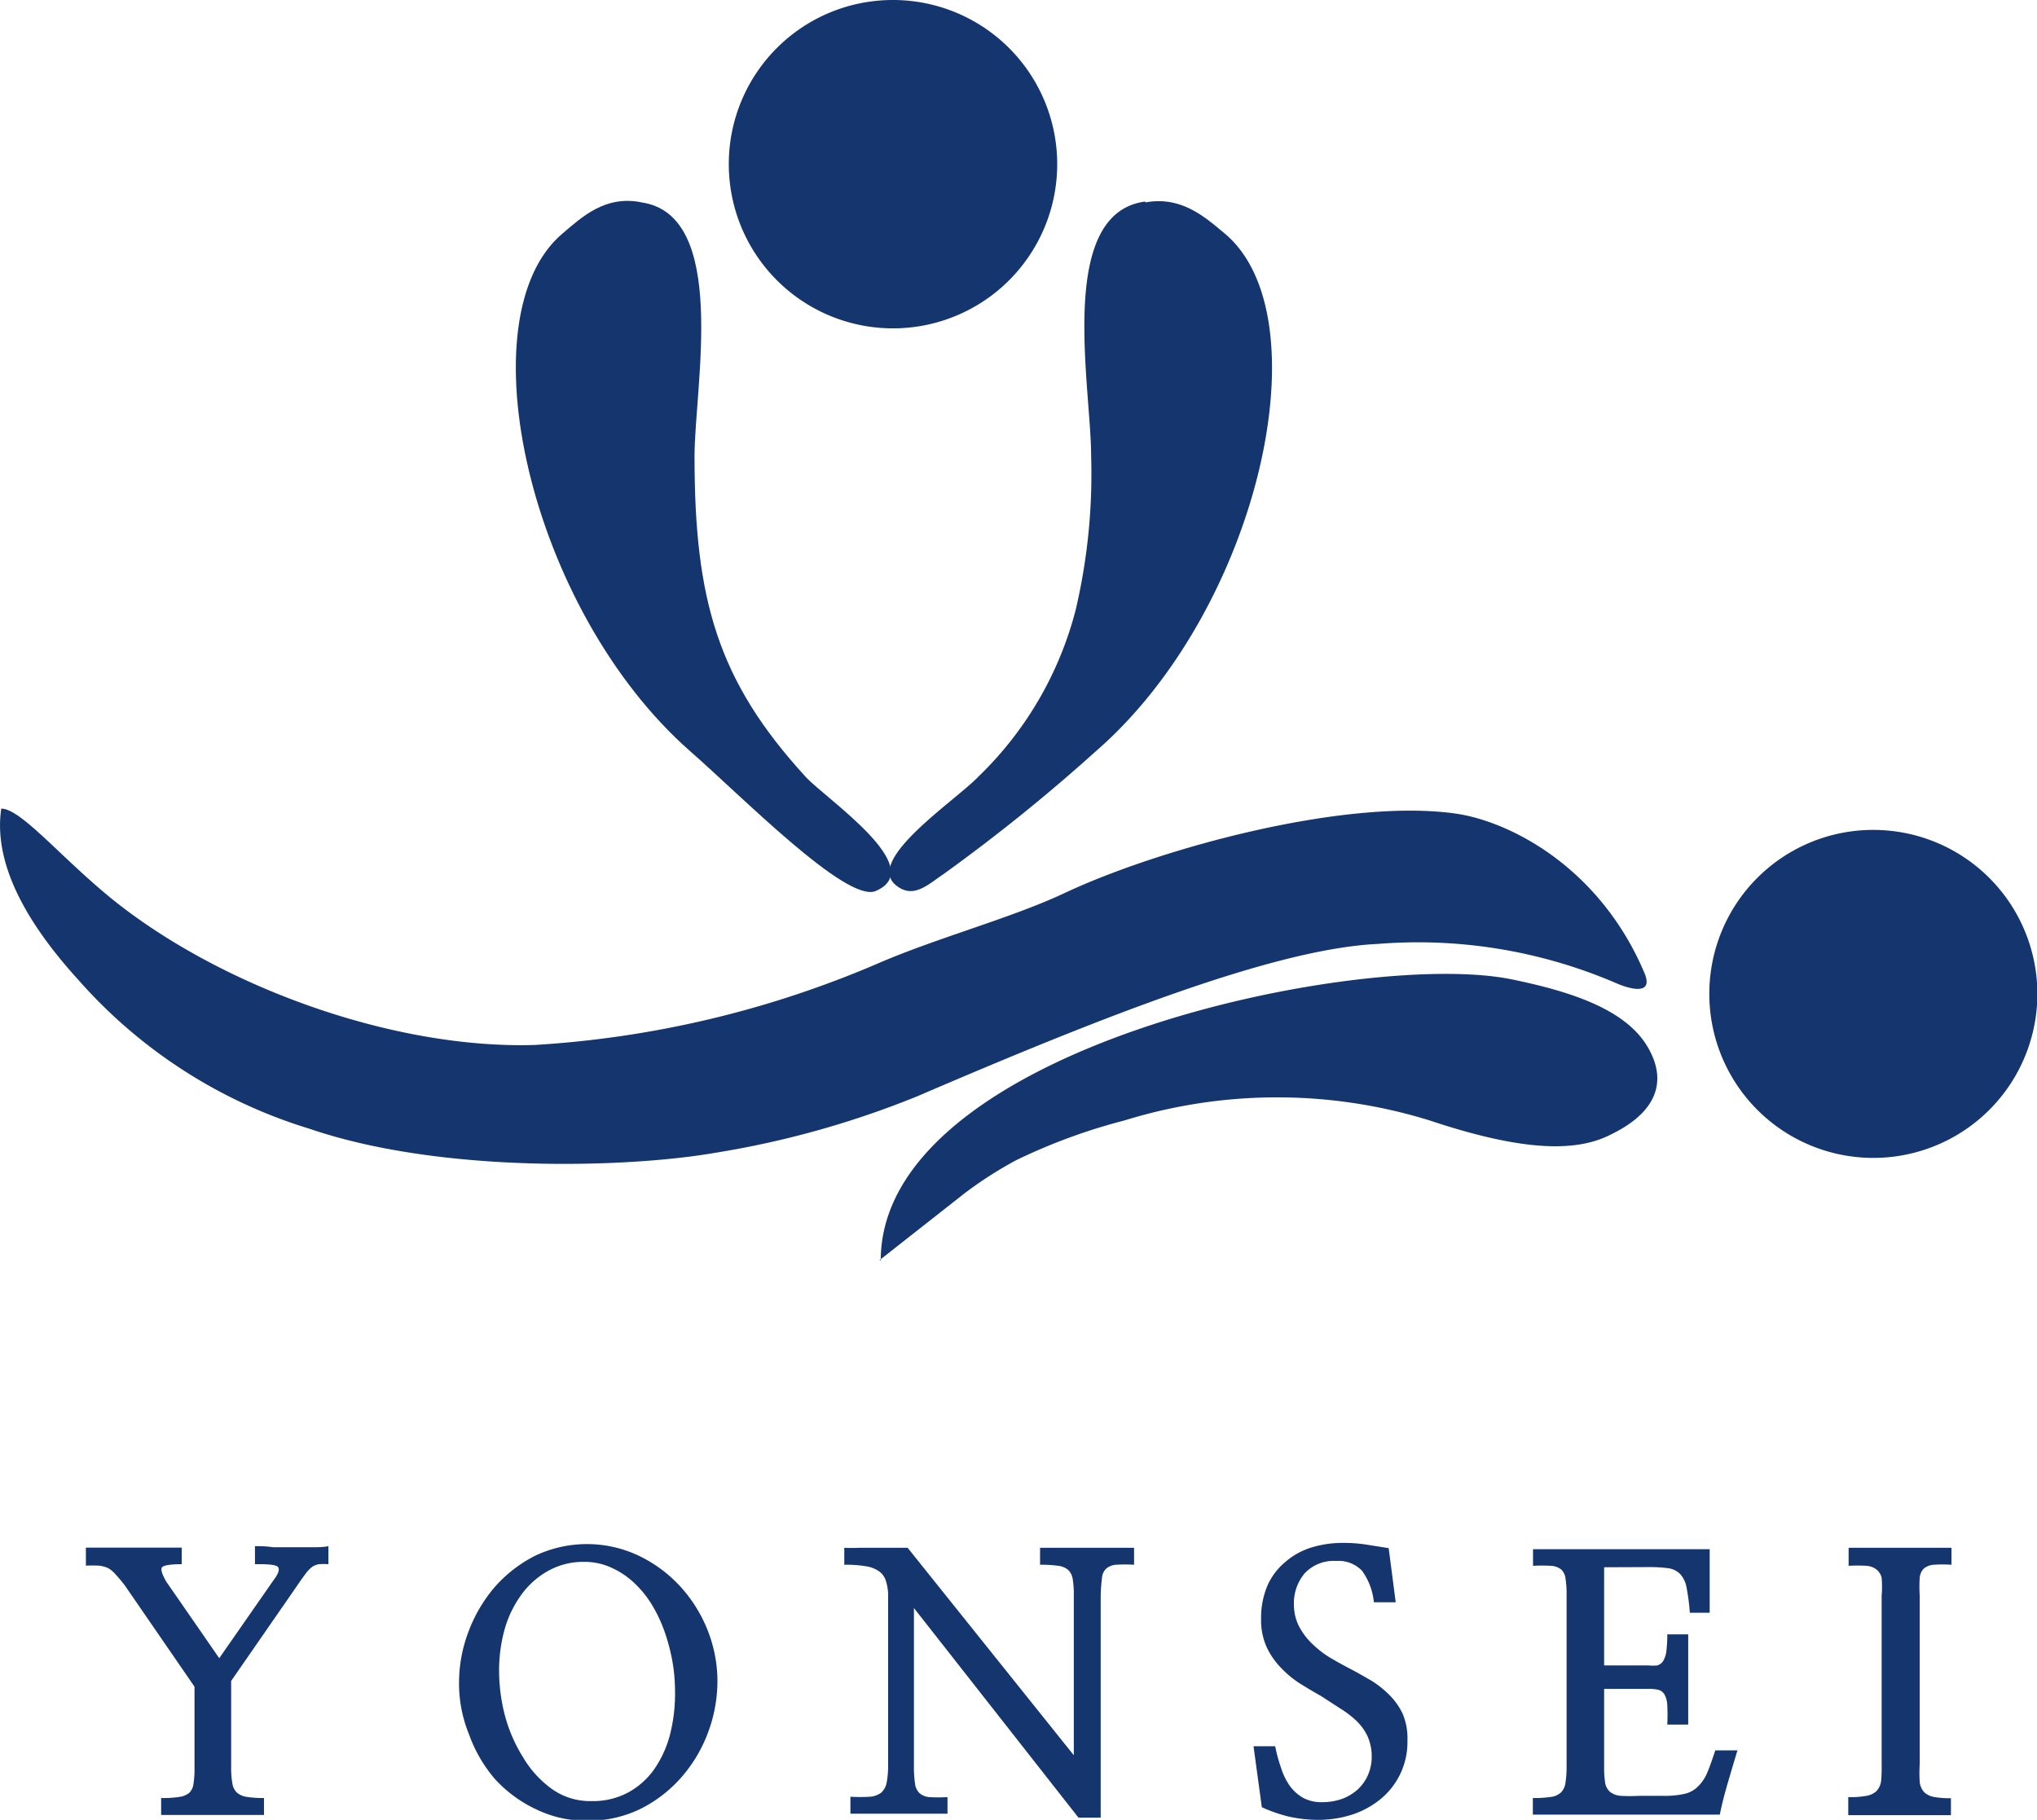
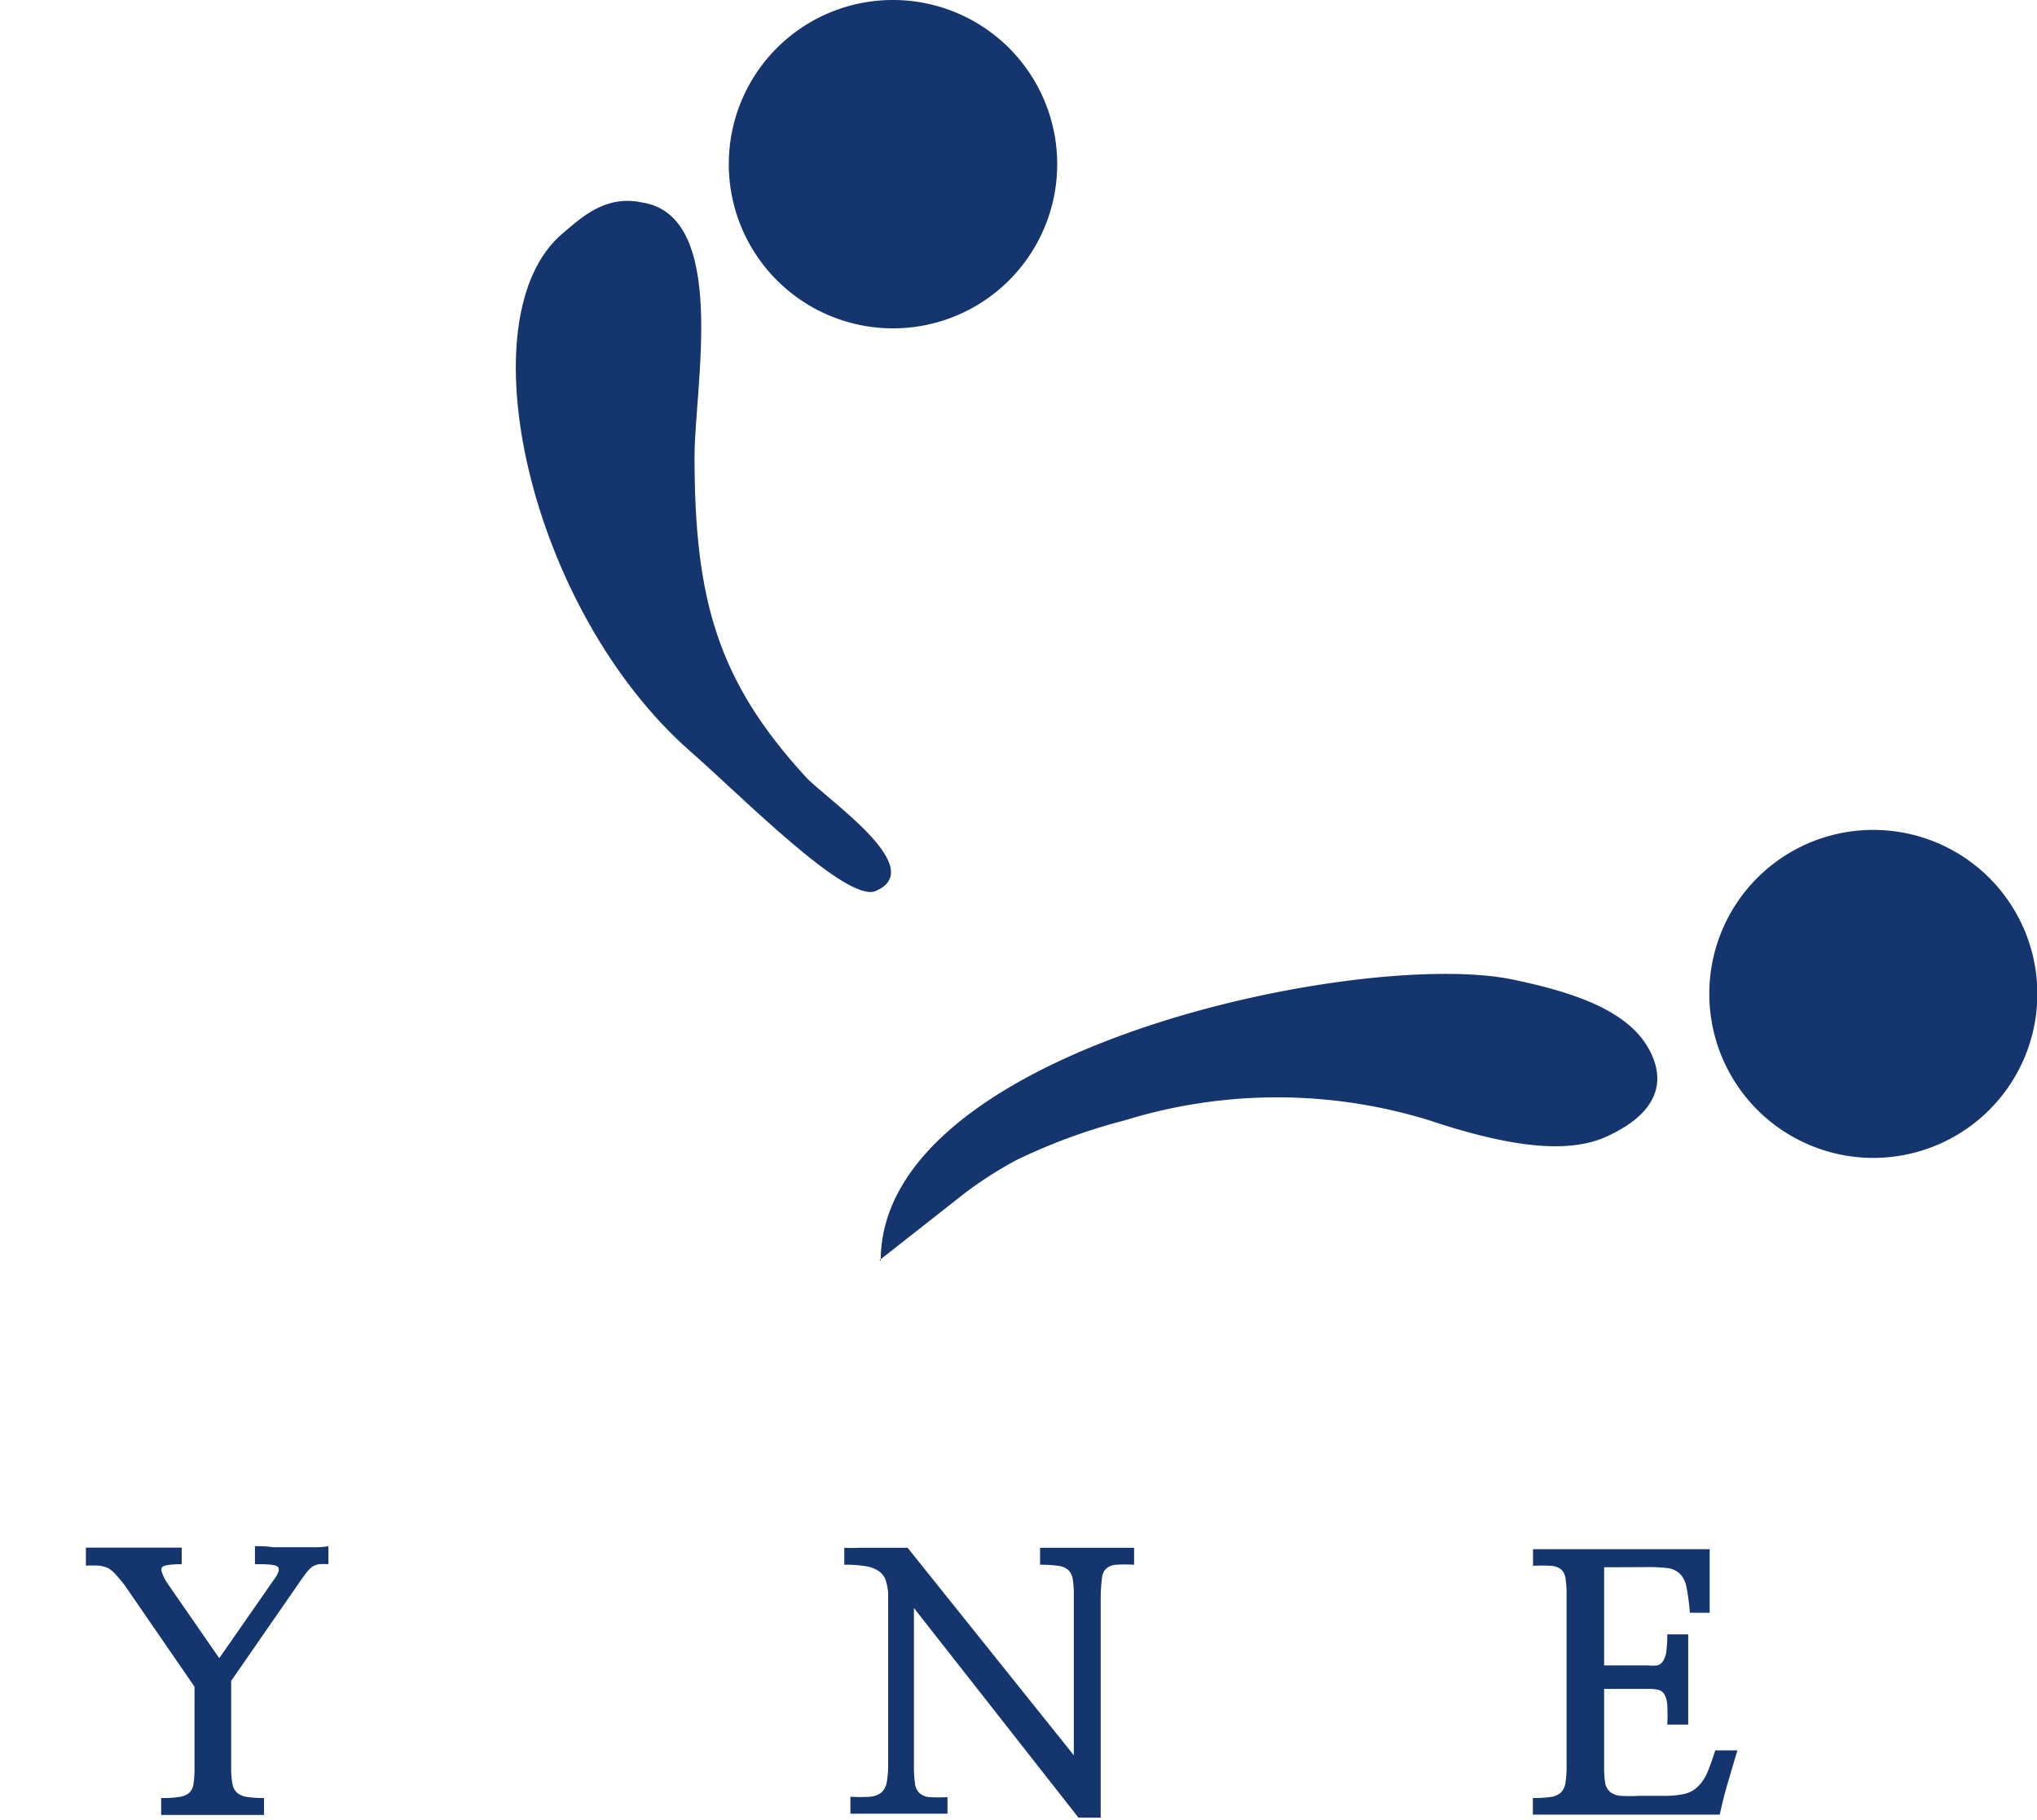
<svg xmlns="http://www.w3.org/2000/svg" viewBox="0 0 112.89 100.87">
  <defs>
    <style>.cls-1,.cls-2{fill:#14356d;}.cls-1{fill-rule:evenodd;}</style>
  </defs>
  <g id="레이어_2" data-name="레이어 2">
    <g id="레이어_1-2" data-name="레이어 1">
-       <path class="cls-1" d="M.07,44.82c1.1,0,3.32,2.74,6.25,5.1,6,4.79,15.49,8.24,23.32,8a56.77,56.77,0,0,0,18.88-4.46C51.85,52,56,50.91,59,49.5c5.16-2.43,15.44-5.27,21.64-4.41,3,.42,8,2.95,10.49,8.83.51,1.19-.62,1-1.69.52a27.77,27.77,0,0,0-13.09-2.12c-5.75.27-15.41,4.1-25.48,8.43A51.33,51.33,0,0,1,39.62,63.9c-4.91.85-15.25,1.14-22.48-1.34A27.88,27.88,0,0,1,4.35,54.32C1.91,51.64-.43,48.18.07,44.82Z" />
      <path class="cls-1" d="M48.81,69.87c0-11.8,26.73-17.3,35-15.58,3,.62,6.1,1.55,7.41,3.59,1.06,1.66,1,3.57-1.94,5-1.93,1-4.91.94-10.06-.78a28.58,28.58,0,0,0-16.89,0,32.18,32.18,0,0,0-6,2.2,21.88,21.88,0,0,0-2.87,1.84l-4.72,3.71Z" />
      <path class="cls-1" d="M35.53,11.21c-2-.39-3.28.82-4.34,1.72-5.5,4.61-1.88,20.85,7.06,28.71,2.81,2.45,8.65,8.41,10.27,7.75,3-1.27-2.74-5.1-3.87-6.33-4.87-5.32-6.16-9.8-6.16-17.76,0-3.85,1.93-13.46-3-14.09Z" />
-       <path class="cls-1" d="M63.48,11.22c2-.37,3.32.83,4.39,1.72,5.55,4.63,1.89,20.87-7.15,28.71a99.54,99.54,0,0,1-8.43,6.8c-.87.58-1.71,1.44-2.69.57-1.59-1.42,3.37-4.65,4.65-6a19.65,19.65,0,0,0,5.36-9.2,32.88,32.88,0,0,0,.86-8.55c0-3.85-1.94-13.45,3-14.1Z" />
      <path class="cls-1" d="M49.47,0a9.1,9.1,0,1,1-9.08,9.09A9.09,9.09,0,0,1,49.47,0Z" />
      <path class="cls-1" d="M103.81,46a9.09,9.09,0,1,1-9.08,9.08A9.08,9.08,0,0,1,103.81,46Z" />
      <path class="cls-2" d="M12.81,93.17V98a4.91,4.91,0,0,0,.07.87.89.89,0,0,0,.26.5,1.08,1.08,0,0,0,.55.23,5.91,5.91,0,0,0,.94.06v.94c-.39,0-.84,0-1.34,0H10.22q-.74,0-1.29,0v-.94a6,6,0,0,0,1-.06,1.12,1.12,0,0,0,.55-.22.81.81,0,0,0,.24-.49,5.15,5.15,0,0,0,.06-.89V93.49L6.92,87.88c-.2-.26-.37-.46-.51-.61A1.7,1.7,0,0,0,6,86.92a1.73,1.73,0,0,0-.52-.14,7.1,7.1,0,0,0-.72,0v-1c.33,0,.73,0,1.19,0H8.81l1.26,0v.92c-.62,0-1,.06-1.09.17s0,.38.23.79l2.94,4.25,3-4.31c.28-.37.36-.61.26-.74s-.54-.17-1.28-.16v-1c.3,0,.63,0,1,.06l1.06,0,1.06,0c.34,0,.66,0,.95-.06v1a3.7,3.7,0,0,0-.53,0,1.07,1.07,0,0,0-.36.14,1.82,1.82,0,0,0-.36.37c-.12.16-.29.39-.49.69Z" />
-       <path class="cls-2" d="M39.76,93.12A8.17,8.17,0,0,1,39.25,96a8,8,0,0,1-1.46,2.48,7.44,7.44,0,0,1-2.27,1.77,6.57,6.57,0,0,1-3,.67,6.35,6.35,0,0,1-2.8-.63,7.27,7.27,0,0,1-2.28-1.67A7.82,7.82,0,0,1,26,96.15a7.46,7.46,0,0,1-.56-2.88,7.94,7.94,0,0,1,.52-2.82A8.19,8.19,0,0,1,27.39,88a7.44,7.44,0,0,1,2.27-1.77,6.71,6.71,0,0,1,5.74,0,7.55,7.55,0,0,1,2.27,1.67,7.9,7.9,0,0,1,1.53,2.42A7.67,7.67,0,0,1,39.76,93.12Zm-2.35.58a9.87,9.87,0,0,0-.14-1.59,11.34,11.34,0,0,0-.42-1.62A8.24,8.24,0,0,0,36.16,89a5.76,5.76,0,0,0-1-1.25,4.51,4.51,0,0,0-1.26-.85,3.56,3.56,0,0,0-1.55-.33,4,4,0,0,0-1.88.45A4.57,4.57,0,0,0,29,88.25a6.07,6.07,0,0,0-1,1.94,8.49,8.49,0,0,0-.34,2.5,9.9,9.9,0,0,0,.32,2.39,8.47,8.47,0,0,0,1,2.31,5.79,5.79,0,0,0,1.58,1.75,3.62,3.62,0,0,0,2.2.69,4.12,4.12,0,0,0,2-.45,4.23,4.23,0,0,0,1.45-1.25,6,6,0,0,0,.91-1.94A9.23,9.23,0,0,0,37.41,93.7Z" />
      <path class="cls-2" d="M61,88.53v12.22H59.77L50.65,89.13v8.73a6.35,6.35,0,0,0,.06,1,.85.85,0,0,0,.25.53.93.93,0,0,0,.55.22,8.28,8.28,0,0,0,1,0v.92c-.35,0-.76,0-1.24,0h-2.9c-.47,0-.88,0-1.24,0v-.94a9.82,9.82,0,0,0,1.07,0,1.21,1.21,0,0,0,.64-.23,1,1,0,0,0,.3-.56,5.38,5.38,0,0,0,.08-1V88.53a2.69,2.69,0,0,0-.12-.89,1,1,0,0,0-.39-.55,1.71,1.71,0,0,0-.75-.28,6.43,6.43,0,0,0-1.17-.08v-.94a7.56,7.56,0,0,0,.81,0h1l1,0,.7,0,9.21,11.5V88.41a5.1,5.1,0,0,0-.06-.88.88.88,0,0,0-.25-.51,1,1,0,0,0-.56-.23,6.35,6.35,0,0,0-1-.06v-.94l1.15,0h2.94l1.12,0v.94a8.57,8.57,0,0,0-1,0,.93.93,0,0,0-.55.22.8.8,0,0,0-.23.54A8.63,8.63,0,0,0,61,88.53Z" />
-       <path class="cls-2" d="M69.93,100.17l-.46-3.38h1.2A8.49,8.49,0,0,0,71,98a3.53,3.53,0,0,0,.49,1,2.38,2.38,0,0,0,.73.65,2.09,2.09,0,0,0,1.05.24,3.3,3.3,0,0,0,1.1-.18,2.69,2.69,0,0,0,.87-.52,2.43,2.43,0,0,0,.57-.8,2.51,2.51,0,0,0,.21-1,2.74,2.74,0,0,0-.23-1.15,2.9,2.9,0,0,0-.62-.86,5.34,5.34,0,0,0-.89-.68L73.2,94c-.36-.2-.74-.43-1.13-.67A5.48,5.48,0,0,1,71,92.45a4.15,4.15,0,0,1-.8-1.15,3.62,3.62,0,0,1-.31-1.56,4.59,4.59,0,0,1,.35-1.85,3.58,3.58,0,0,1,1-1.32,4,4,0,0,1,1.42-.79,5.85,5.85,0,0,1,1.76-.26,8.19,8.19,0,0,1,1.28.09l1.26.2.39,3H76.14a3.55,3.55,0,0,0-.66-1.75,1.8,1.8,0,0,0-1.42-.54,2.21,2.21,0,0,0-1.76.69A2.59,2.59,0,0,0,71.71,89,2.64,2.64,0,0,0,72,90.16a3.75,3.75,0,0,0,.71.94,5.65,5.65,0,0,0,1,.78q.56.33,1.14.63c.4.21.78.43,1.16.65a5.38,5.38,0,0,1,1,.8A3.76,3.76,0,0,1,77.74,95,3.55,3.55,0,0,1,78,96.49a4.08,4.08,0,0,1-1.54,3.27,4.86,4.86,0,0,1-1.56.83,6.13,6.13,0,0,1-1.79.28,7.58,7.58,0,0,1-1.64-.17A8.22,8.22,0,0,1,69.93,100.17Z" />
      <path class="cls-2" d="M88.9,86.87v5.44h2.44a2.44,2.44,0,0,0,.51,0,.57.57,0,0,0,.33-.26,1.37,1.37,0,0,0,.17-.54,7.09,7.09,0,0,0,.05-.92h1.16v5H92.4a10.38,10.38,0,0,0,0-1.07,1.36,1.36,0,0,0-.15-.59.55.55,0,0,0-.32-.26,2.16,2.16,0,0,0-.57-.06H88.9v4.32a5.28,5.28,0,0,0,.06.9.85.85,0,0,0,.28.5,1.11,1.11,0,0,0,.59.21,9.41,9.41,0,0,0,1,0h1.35a5.14,5.14,0,0,0,1.13-.1,1.53,1.53,0,0,0,.75-.38,2.29,2.29,0,0,0,.54-.77c.14-.32.29-.75.46-1.27h1.23c-.18.58-.35,1.17-.53,1.78s-.33,1.2-.45,1.78c-.84,0-1.7,0-2.59,0H87.46c-.88,0-1.71,0-2.51,0v-.92a6.35,6.35,0,0,0,1-.06,1,1,0,0,0,.56-.25.94.94,0,0,0,.25-.55,5.91,5.91,0,0,0,.06-.94V88.41a5.47,5.47,0,0,0-.06-.92.82.82,0,0,0-.24-.5,1,1,0,0,0-.56-.2,8.94,8.94,0,0,0-1,0v-.92l2.44,0h5l2.35,0v3.52H93.65A11.9,11.9,0,0,0,93.47,88a1.5,1.5,0,0,0-.35-.75,1.18,1.18,0,0,0-.68-.33,8.68,8.68,0,0,0-1.14-.06Z" />
-       <path class="cls-2" d="M104.28,97.78V88.45a6,6,0,0,0,0-1A.81.81,0,0,0,104,87a1,1,0,0,0-.55-.21,8.24,8.24,0,0,0-1,0v-1l.73,0,1,0h3.22l.75,0v.94a7.94,7.94,0,0,0-1,0,1,1,0,0,0-.53.21.81.81,0,0,0-.23.51,7.87,7.87,0,0,0,0,1v9.33a8,8,0,0,0,0,1,1,1,0,0,0,.25.56,1.05,1.05,0,0,0,.54.26,4.73,4.73,0,0,0,.94.07v.94c-.29,0-.7,0-1.22,0h-1.62c-.56,0-1.1,0-1.62,0l-1.23,0v-1a4.85,4.85,0,0,0,1-.07,1.08,1.08,0,0,0,.56-.26,1,1,0,0,0,.26-.56A8,8,0,0,0,104.28,97.78Z" />
    </g>
  </g>
</svg>